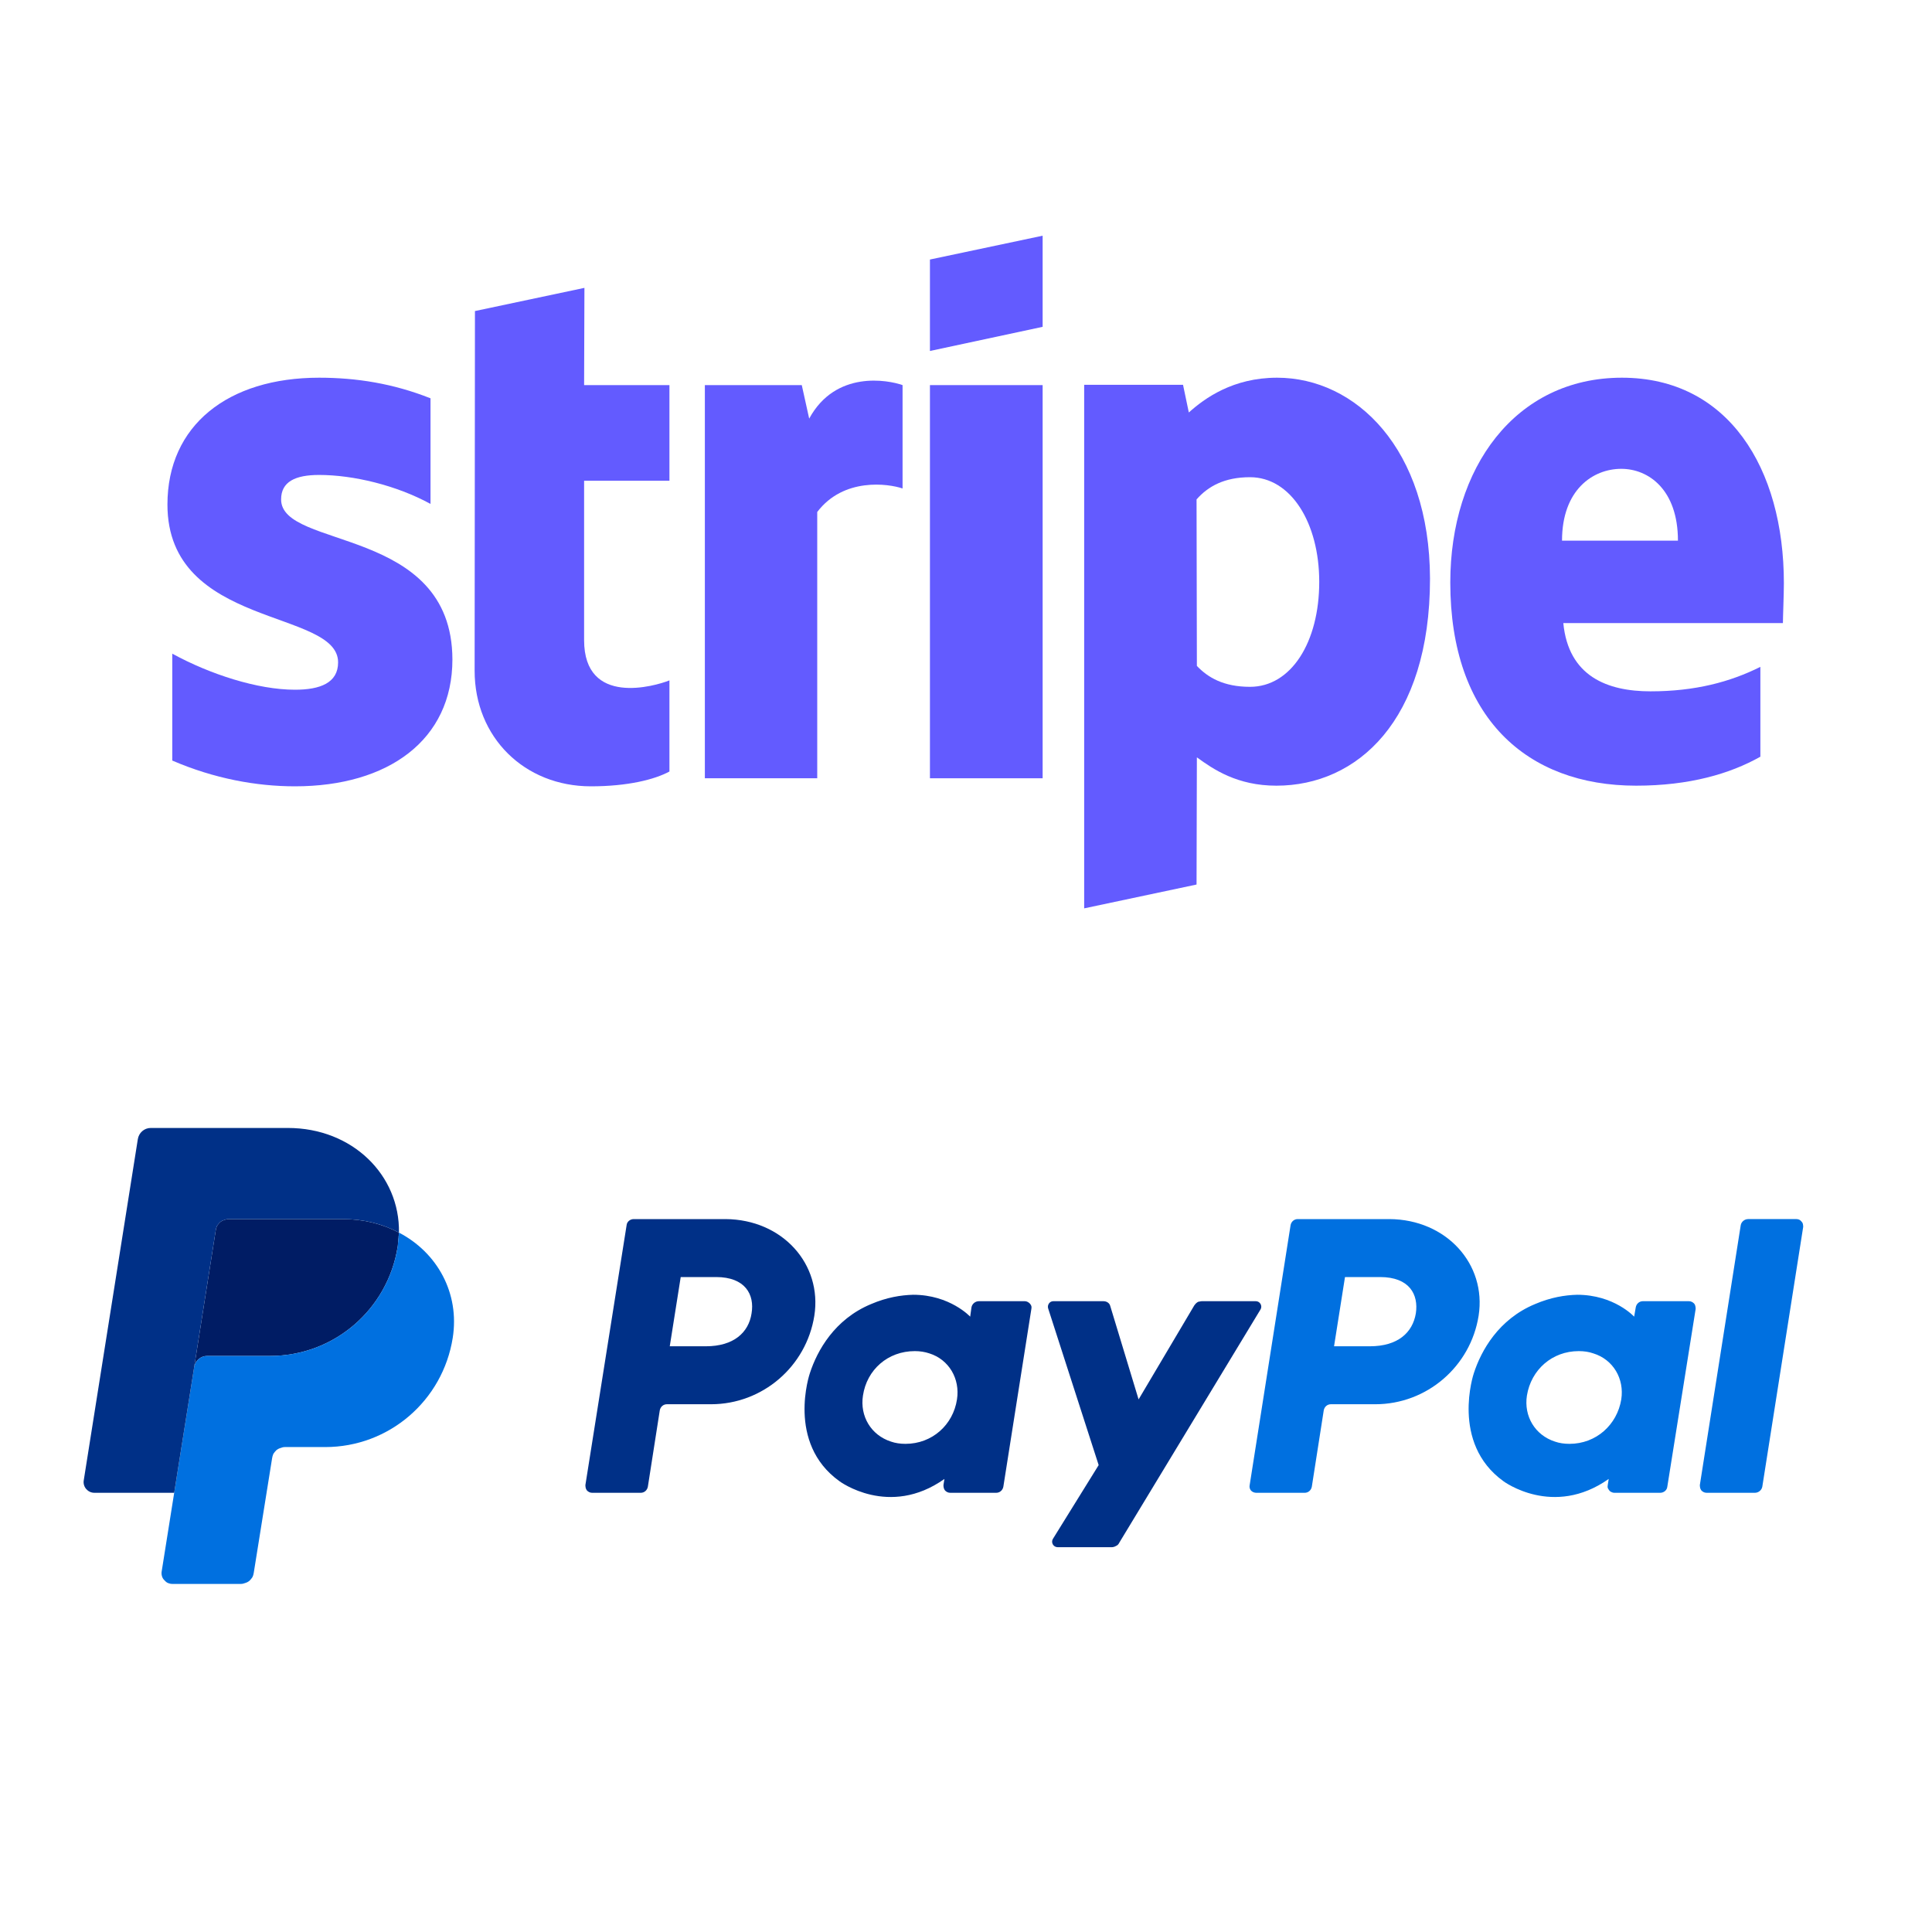
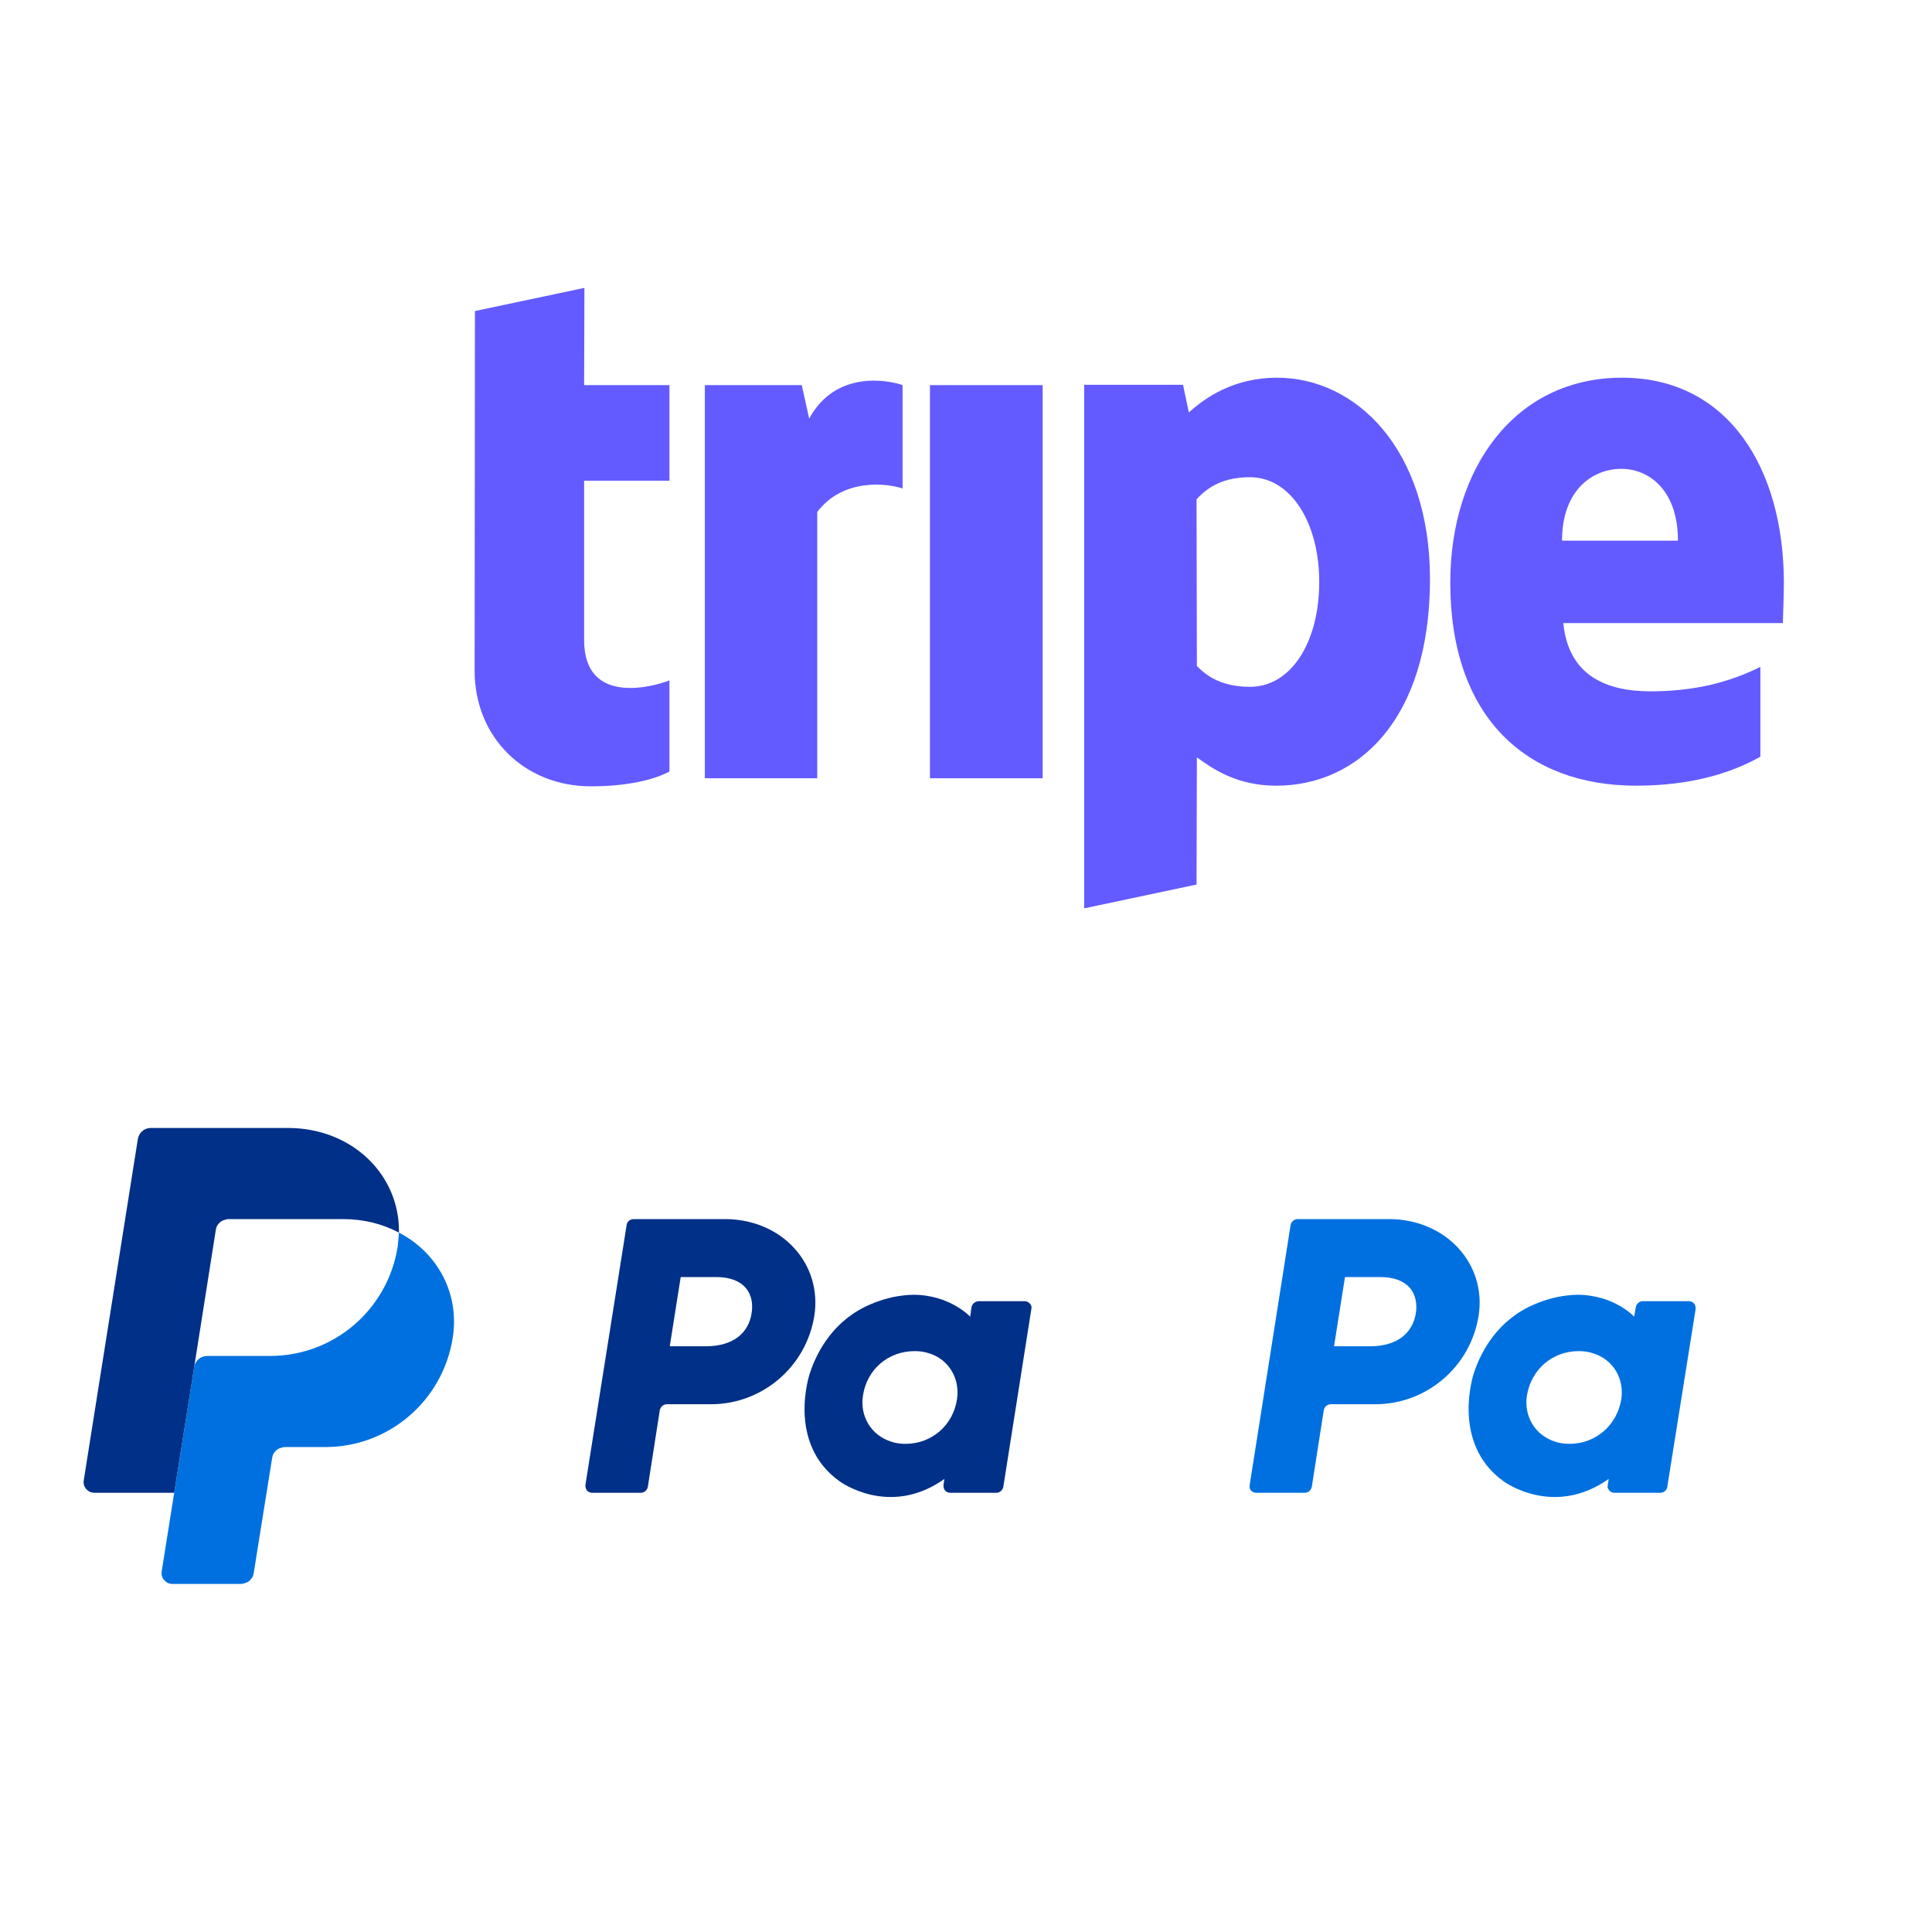
<svg xmlns="http://www.w3.org/2000/svg" viewBox="0 0 600 600" width="600" height="600">
  <style>.a{fill:#635bff}.b{fill:#003087}.c{fill:#0070e0}.d{fill:#001c64}</style>
  <path fill-rule="evenodd" class="a" d="m553.7 193.5h-68.2c1.6 16.5 13.6 21.2 27.1 21.2 13.8 0 24.7-2.9 34.1-7.6v27.9c-9.4 5.3-22 9-38.6 9-34 0-57.7-21.2-57.7-63.1 0-35.5 20.1-63.6 53.3-63.6 33 0 50.3 28.1 50.3 63.8 0 3.4-0.3 10.6-0.3 12.4zm-32.6-25.6c0-15.8-9.1-22.3-17.6-22.3-8.8 0-18.4 6.5-18.4 22.3z" />
  <path fill-rule="evenodd" class="a" d="m444.1 179.7c0 44.2-22.7 64.3-47.7 64.3-12.2 0-19.6-5.1-24.7-8.8l-0.1 39.5-34.9 7.4v-162.6h30.7l1.8 8.6c4.9-4.4 13.7-10.8 27.4-10.8 24.4 0 47.4 22 47.5 62.4zm-34.4 1c0-18.3-8.8-32.5-21.5-32.5-7.9 0-13 2.8-16.6 6.9l0.1 51.7c3.4 3.6 8.3 6.5 16.5 6.5 12.8 0 21.5-13.9 21.5-32.6z" />
-   <path class="a" d="m288.8 109l35-7.5v-28.3l-35 7.4z" />
  <path class="a" d="m323.8 119.6v122.1h-35v-122.1z" />
  <path fill-rule="evenodd" class="a" d="m251.3 130l-2.3-10.4h-30.1v122.1h34.9v-82.7c8.2-10.8 22.1-8.8 26.5-7.3v-32.1c-4.5-1.6-20.8-4.7-29 10.4z" />
  <path fill-rule="evenodd" class="a" d="m181.5 89.4l-34 7.2-0.1 111.7c0 20.7 15.5 35.9 36.1 35.9 11.4 0 19.8-2.1 24.4-4.6v-28.3c-4.5 1.8-26.5 8.2-26.5-12.5v-49.5h26.5v-29.7h-26.5z" />
-   <path fill-rule="evenodd" class="a" d="m87.3 155.1c0-5.5 4.4-7.6 11.8-7.6 10.6 0 24 3.2 34.6 9v-32.8c-11.6-4.6-23-6.4-34.6-6.4-28.3 0-47.1 14.8-47.1 39.4 0 38.5 53 32.4 53 49 0 6.4-5.6 8.5-13.4 8.5-11.6 0-26.4-4.8-38.1-11.2v33.2c13 5.6 26.1 8 38.1 8 29 0 48.9-14.4 48.9-39.4-0.1-41.5-53.2-34.1-53.2-49.7z" />
  <path fill-rule="evenodd" class="b" d="m225.3 378.6c17.7 0.1 30.1 14 27.6 30-2.5 15.8-16.1 27.5-32.1 27.5h-13.7c-1.1 0-2 0.8-2.2 1.9l-3.7 23.7c-0.2 1.1-1.1 1.9-2.2 1.9h-15.1q-0.5 0-0.9-0.2-0.4-0.2-0.7-0.5-0.3-0.4-0.4-0.8-0.1-0.5-0.1-0.9l12.8-80.7c0.1-1.1 1.1-1.9 2.2-1.9zm-17.3 39.5h11.2c8.7 0 13.3-4.3 14.2-10.2 1-5.9-2-11.3-11-11.3h-11zm93.3-9.2l0.4-2.9c0.2-1.1 1.2-1.9 2.3-1.9h14.3q0.4 0 0.8 0.2 0.4 0.2 0.7 0.5 0.3 0.3 0.5 0.8 0.1 0.4 0 0.9l-8.7 55.2c-0.2 1.1-1.1 1.9-2.2 1.9h-14.3q-0.5 0-0.9-0.2-0.4-0.2-0.7-0.5-0.3-0.4-0.4-0.8-0.1-0.4-0.1-0.9l0.3-1.9c-17.2 12.2-32.6 0.7-32.6 0.7-16.6-11.9-9.2-33.5-9.2-33.5 2.3-7.1 7.7-16.8 19-21.5 4.9-2.1 9.3-2.8 13.1-2.9 11.4 0 17.7 6.8 17.7 6.8zm-33.3 24.5c-1 6.4 2.5 12.3 8.7 14.3q2 0.7 4.5 0.7c8.3 0 14.8-5.9 16-13.8 1-6.4-2.5-12.4-8.6-14.3q-2.1-0.7-4.5-0.7c-8.4 0-14.9 5.8-16.1 13.8z" />
  <path fill-rule="evenodd" class="c" d="m431.5 378.6c17.7 0.1 30.2 14 27.7 30-2.5 15.8-16.1 27.5-32.1 27.5h-13.8c-1.1 0-2 0.8-2.2 1.9l-3.7 23.7c-0.2 1.1-1.1 1.9-2.2 1.9h-15.1q-0.4 0-0.9-0.2-0.4-0.2-0.7-0.5-0.3-0.4-0.4-0.8-0.1-0.5 0-0.9l12.7-80.7c0.2-1.1 1.1-1.9 2.2-1.9zm-17.2 39.5h11.1c8.8 0 13.3-4.3 14.3-10.2 0.9-5.9-2-11.3-11.1-11.3h-10.9zm93.2-9.2l0.5-2.9c0.2-1.1 1.1-1.9 2.2-1.9h14.3q0.5 0 0.9 0.2 0.4 0.2 0.7 0.5 0.3 0.3 0.4 0.8 0.1 0.4 0.1 0.9l-8.8 55.2c-0.1 1.1-1.1 1.9-2.2 1.9h-14.3q-0.4 0-0.8-0.2-0.5-0.2-0.7-0.5-0.3-0.4-0.5-0.8-0.1-0.4 0-0.9l0.3-1.9c-17.3 12.2-32.7 0.7-32.7 0.7-16.5-11.9-9.2-33.5-9.2-33.5 2.3-7.1 7.7-16.8 19-21.5 4.9-2.1 9.3-2.8 13.1-2.9 11.5 0 17.7 6.8 17.7 6.8zm-33.3 24.5c-1 6.4 2.5 12.3 8.7 14.3q2 0.7 4.5 0.7c8.3 0 14.8-5.9 16.1-13.8 1-6.4-2.5-12.4-8.7-14.3q-2-0.7-4.5-0.7c-8.3 0-14.8 5.8-16.1 13.8z" />
-   <path class="b" d="m327.1 404.1c-1.1 0-1.9 1.1-1.6 2.2l15.7 48.7-14.2 22.9c-0.7 1.1 0.1 2.6 1.5 2.6h16.7q0.4 0 0.7-0.1 0.4-0.1 0.7-0.3 0.3-0.1 0.6-0.4 0.2-0.2 0.4-0.6l43.9-72.5c0.6-1.1-0.2-2.5-1.5-2.5h-16.7q-0.4 0-0.7 0.1-0.4 0-0.7 0.2-0.3 0.2-0.6 0.5-0.2 0.2-0.4 0.5l-17.3 29.2-8.8-29c-0.2-0.9-1.1-1.5-2.1-1.5z" />
-   <path class="c" d="m542.9 378.6c-1.1 0-2.1 0.8-2.3 1.9l-12.7 80.7q0 0.4 0.1 0.9 0.1 0.4 0.4 0.8 0.3 0.3 0.7 0.5 0.4 0.2 0.9 0.2h15c1.1 0 2.1-0.8 2.3-1.9l12.7-80.7q0-0.4-0.1-0.9-0.1-0.4-0.4-0.7-0.3-0.4-0.7-0.6-0.4-0.2-0.9-0.2z" />
-   <path class="d" d="m71 378.6q-0.7 0-1.4 0.3-0.7 0.2-1.3 0.7-0.5 0.5-0.9 1.1-0.3 0.7-0.4 1.4l-6.7 42.5c0.3-2 2-3.5 4-3.5h19.6c19.8 0 36.5-14.4 39.6-33.9q0.1-0.6 0.1-1.1 0.1-0.6 0.1-1.1 0.1-0.6 0.1-1.1 0.1-0.6 0.1-1.1c-5.1-2.7-11-4.2-17.4-4.2z" />
  <path class="c" d="m123.9 382.8q0 0.5-0.1 1.1 0 0.5-0.1 1.1 0 0.5-0.1 1.1 0 0.5-0.1 1.1c-3.1 19.5-19.8 33.9-39.6 33.9h-19.6c-2 0-3.7 1.5-4 3.5l-6.2 39-3.9 24.5q-0.1 0.7 0.1 1.4 0.2 0.7 0.7 1.2 0.5 0.6 1.1 0.9 0.7 0.3 1.4 0.3h21.3q0.7 0 1.4-0.3 0.7-0.2 1.3-0.7 0.5-0.5 0.9-1.1 0.3-0.6 0.4-1.3l5.7-35.6q0.1-0.7 0.4-1.4 0.4-0.6 0.9-1.1 0.6-0.5 1.3-0.7 0.7-0.3 1.4-0.3h12.5c19.8 0 36.5-14.4 39.6-33.9 2.2-13.9-4.8-26.5-16.7-32.7z" />
  <path class="b" d="m46.8 350.3c-2 0-3.7 1.5-4 3.5l-16.8 106c-0.3 2 1.3 3.8 3.3 3.8h24.8l6.2-39 6.7-42.5q0.1-0.7 0.4-1.4 0.4-0.6 0.9-1.1 0.6-0.5 1.3-0.7 0.7-0.3 1.4-0.3h35.5c6.5 0 12.3 1.5 17.4 4.2 0.3-17.8-14.4-32.5-34.5-32.5z" />
</svg>